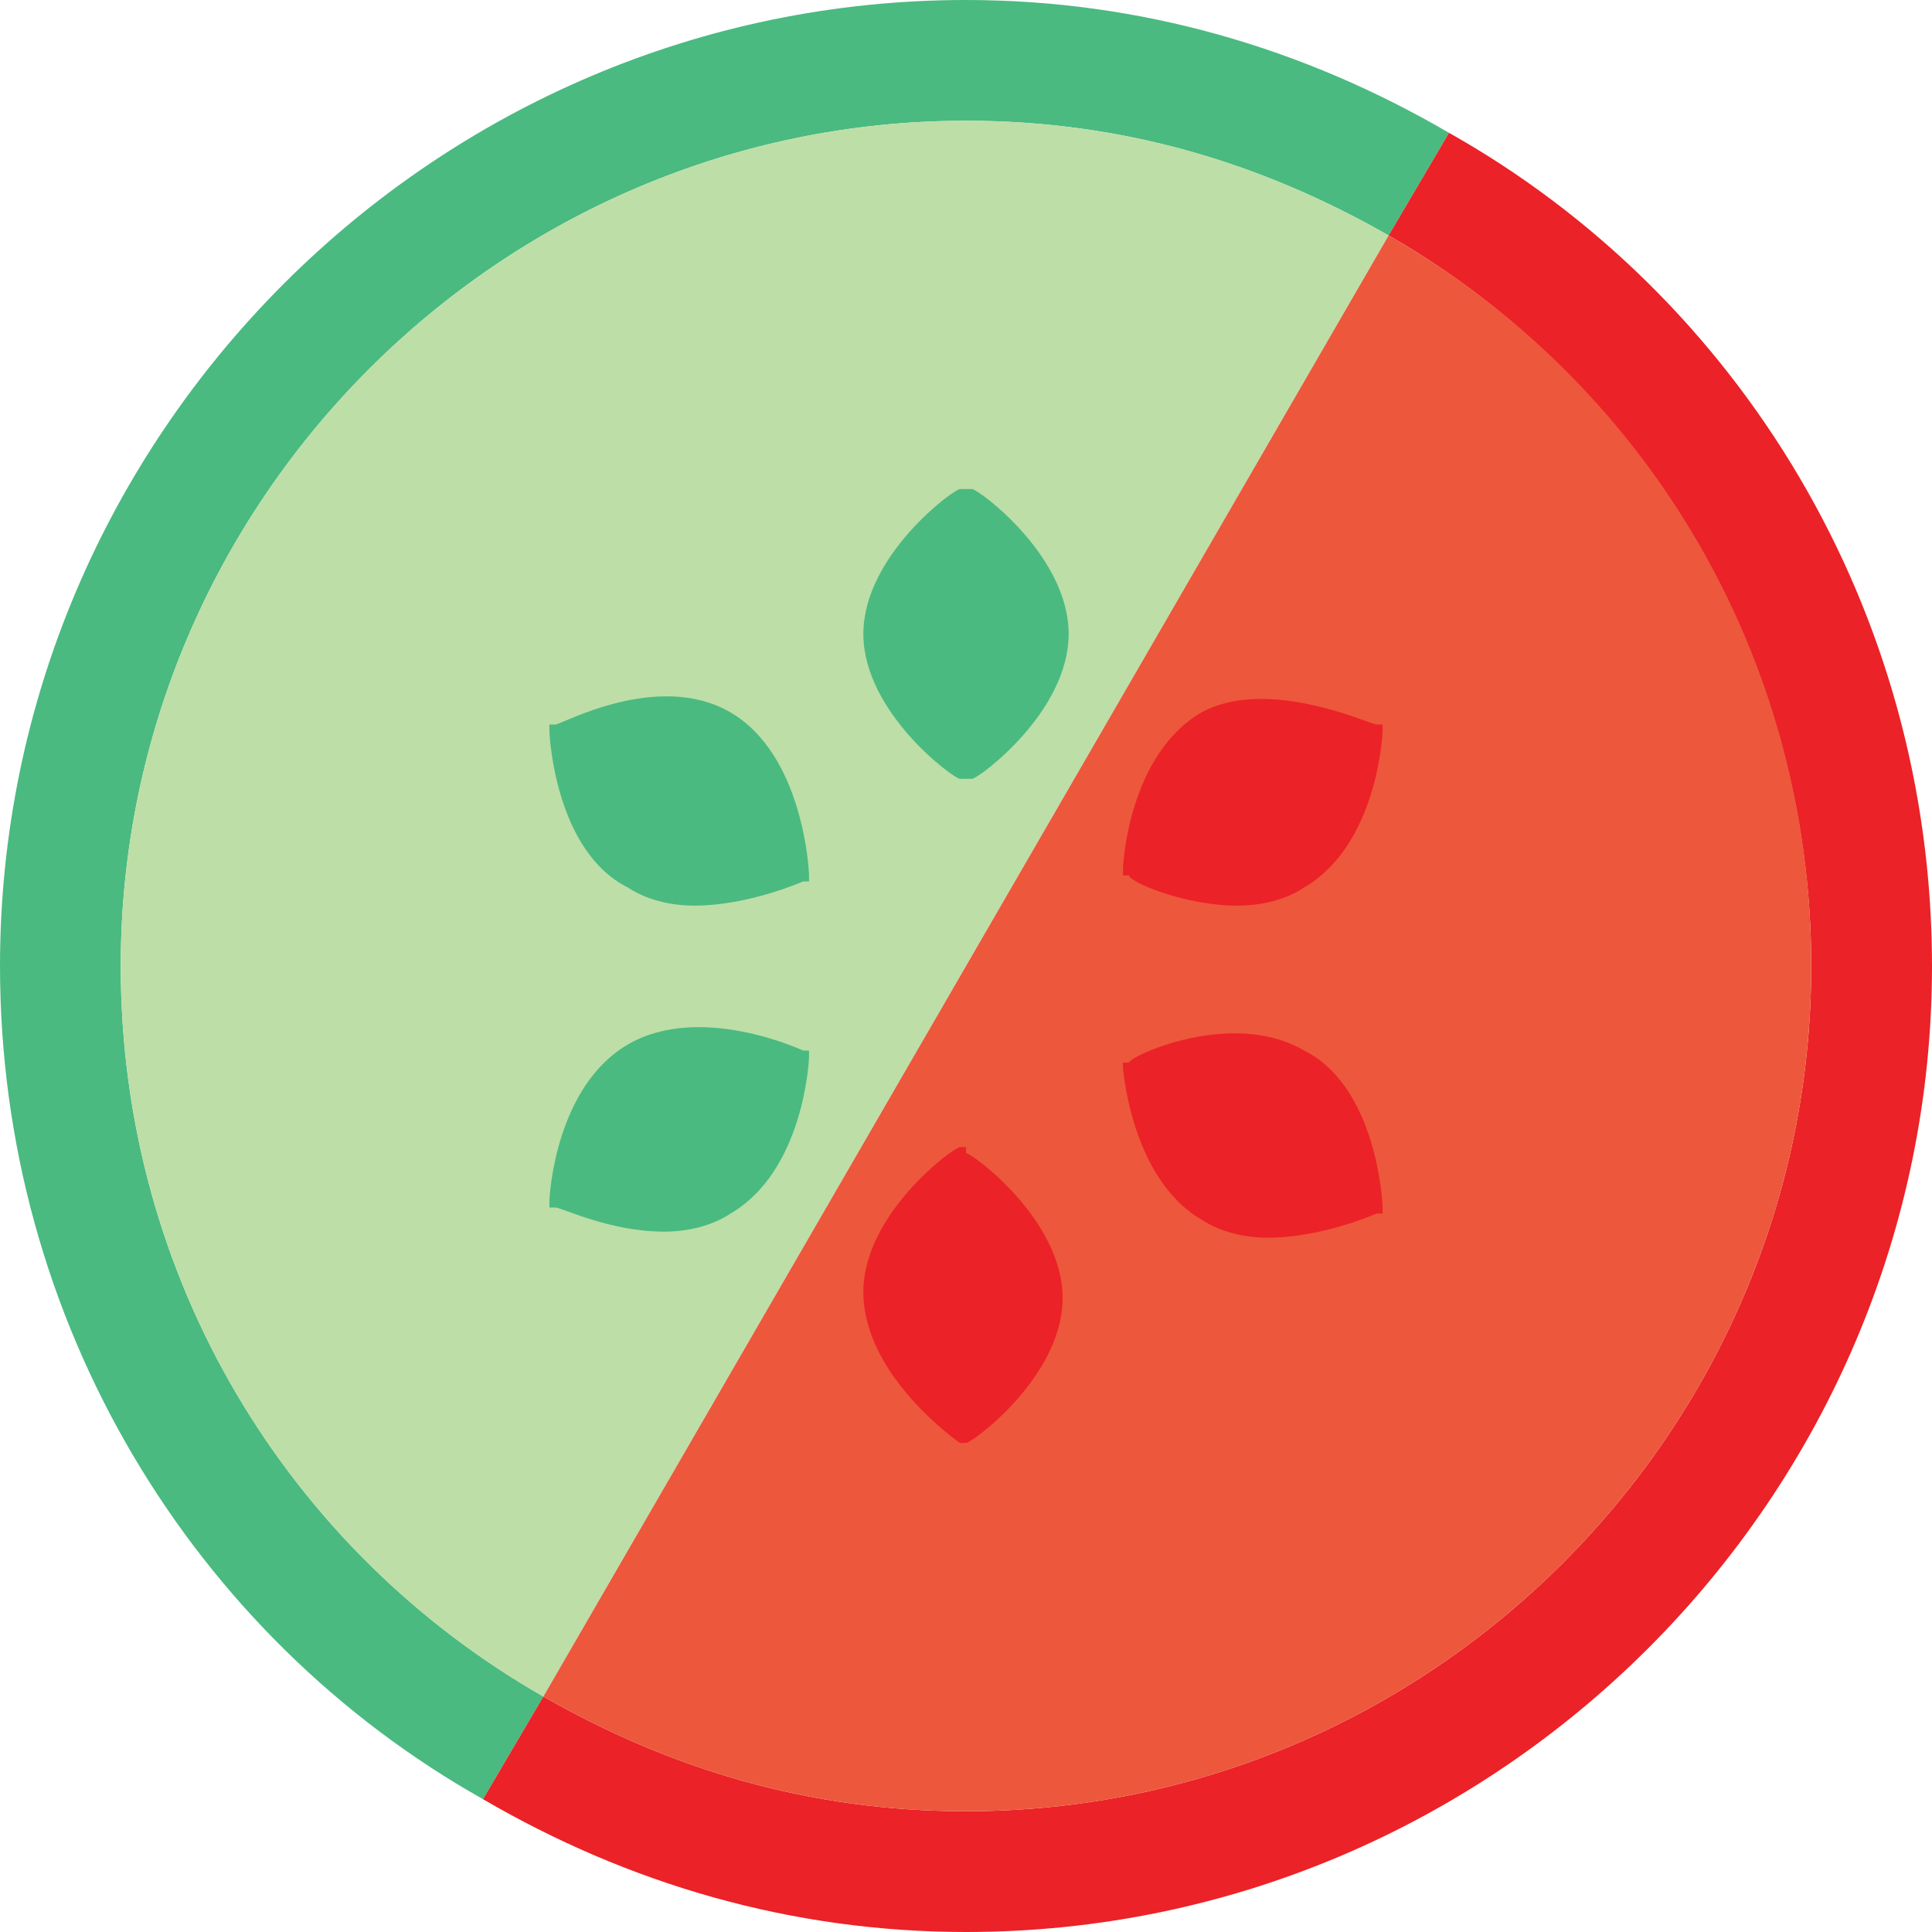
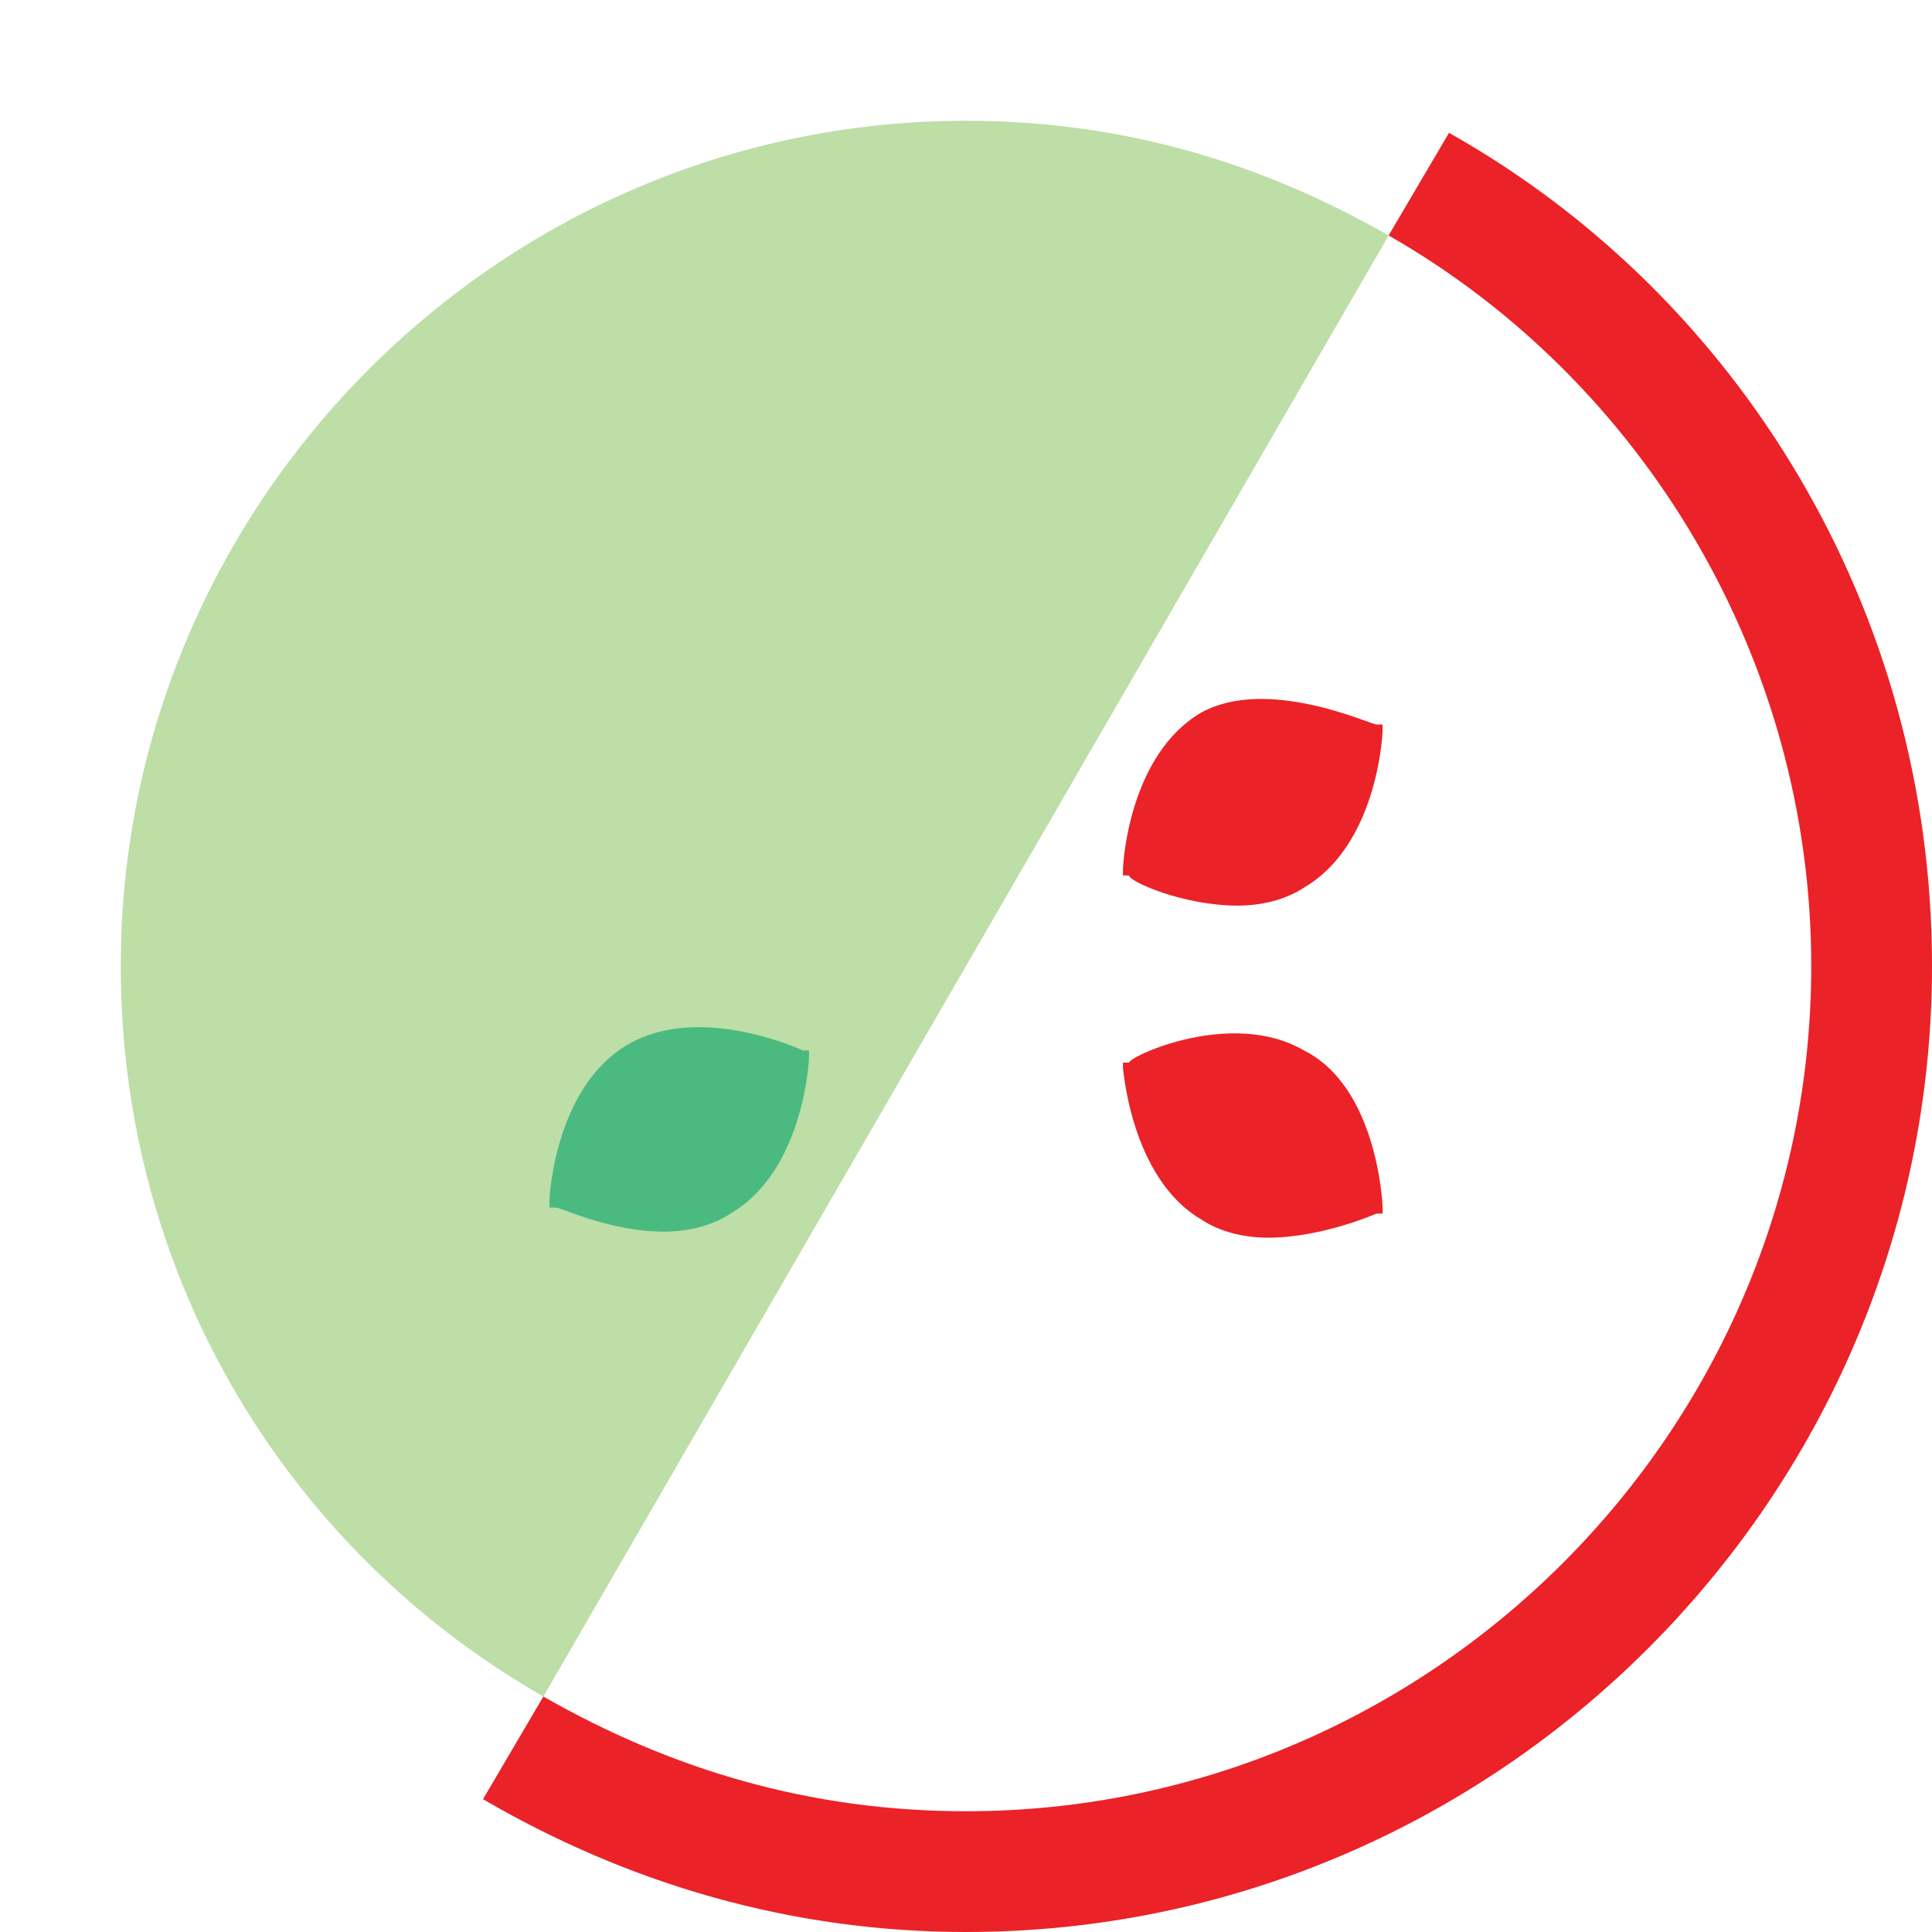
<svg xmlns="http://www.w3.org/2000/svg" version="1.1" viewBox="0 0 32 32">
  <style type="text/css">
		.iconColor0{fill:#4ABA80;}
		.iconColor1{fill:#BDDEA7;}
		.iconColor2{fill:#EB2227;}
		.iconColor3{fill:#ED573C;}
	</style>
  <g>
    <g>
-       <path class="iconColor0" d="M2,16C2,8.3,8.3,2,16,2c2.6,0,4.9,0.7,7,1.9l1-1.7C21.6,0.8,18.9,0,16,0C7.2,0,0,7.2,0,16    c0,5.9,3.2,11.1,8,13.8l1-1.7C4.8,25.7,2,21.2,2,16z" />
      <path class="iconColor1" d="M2,16c0,5.2,2.8,9.7,7,12.1L23,3.9C20.9,2.7,18.6,2,16,2C8.3,2,2,8.3,2,16z" />
-       <path class="iconColor0" d="M15.9,8.1c-0.1,0-1.6,1.1-1.6,2.4c0,1.3,1.5,2.4,1.6,2.4l0.1,0l0.1,0c0.1,0,1.6-1.1,1.6-2.4    c0-1.3-1.5-2.4-1.6-2.4H15.9L15.9,8.1z" />
-       <path class="iconColor0" d="M12.1,11.8C10.9,11.1,9.3,12,9.2,12l-0.1,0l0,0.1c0,0.1,0.1,2,1.3,2.6c0.3,0.2,0.7,0.3,1.1,0.3    c0.9,0,1.8-0.4,1.8-0.4l0.1,0l0-0.1C13.4,14.4,13.3,12.5,12.1,11.8z" />
      <path class="iconColor0" d="M10.4,17.3c-1.2,0.7-1.3,2.5-1.3,2.6l0,0.1l0.1,0c0.1,0,0.9,0.4,1.8,0.4c0.4,0,0.8-0.1,1.1-0.3    c1.2-0.7,1.3-2.5,1.3-2.6l0-0.1l-0.1,0C13.3,17.4,11.6,16.6,10.4,17.3z" />
    </g>
    <g>
      <g>
        <path class="iconColor2" d="M24,2.2l-1,1.7c4.2,2.4,7,7,7,12.1c0,7.7-6.3,14-14,14c-2.6,0-4.9-0.7-7-1.9l-1,1.7c2.4,1.4,5.1,2.2,8,2.2     c8.8,0,16-7.2,16-16C32,10.1,28.8,4.9,24,2.2z" />
-         <path class="iconColor3" d="M16,30c7.7,0,14-6.3,14-14c0-5.2-2.8-9.7-7-12.1L9,28.1C11.1,29.3,13.4,30,16,30z" />
-         <path class="iconColor2" d="M15.9,23.9L15.9,23.9h0.1c0.1,0,1.6-1.1,1.6-2.4c0-1.3-1.5-2.4-1.6-2.4L16,19l-0.1,0c-0.1,0-1.6,1.1-1.6,2.4     C14.3,22.8,15.9,23.9,15.9,23.9z" />
      </g>
      <path class="iconColor2" d="M19.9,20.2c0.3,0.2,0.7,0.3,1.1,0.3c0.9,0,1.8-0.4,1.8-0.4l0.1,0l0-0.1c0-0.1-0.1-2-1.3-2.6    c-1.2-0.7-2.9,0.1-2.9,0.2l-0.1,0l0,0.1C18.6,17.6,18.7,19.5,19.9,20.2z" />
      <path class="iconColor2" d="M20.5,15c0.4,0,0.8-0.1,1.1-0.3c1.2-0.7,1.3-2.5,1.3-2.6l0-0.1l-0.1,0c-0.1,0-1.8-0.8-2.9-0.2    c-1.2,0.7-1.3,2.5-1.3,2.6l0,0.1l0.1,0C18.7,14.6,19.6,15,20.5,15z" />
    </g>
    <animateTransform attributeType="xml" attributeName="transform" type="rotate" from="0 16 16" to="360 16 16" dur="0.5s" repeatCount="indefinite" />
  </g>
</svg>